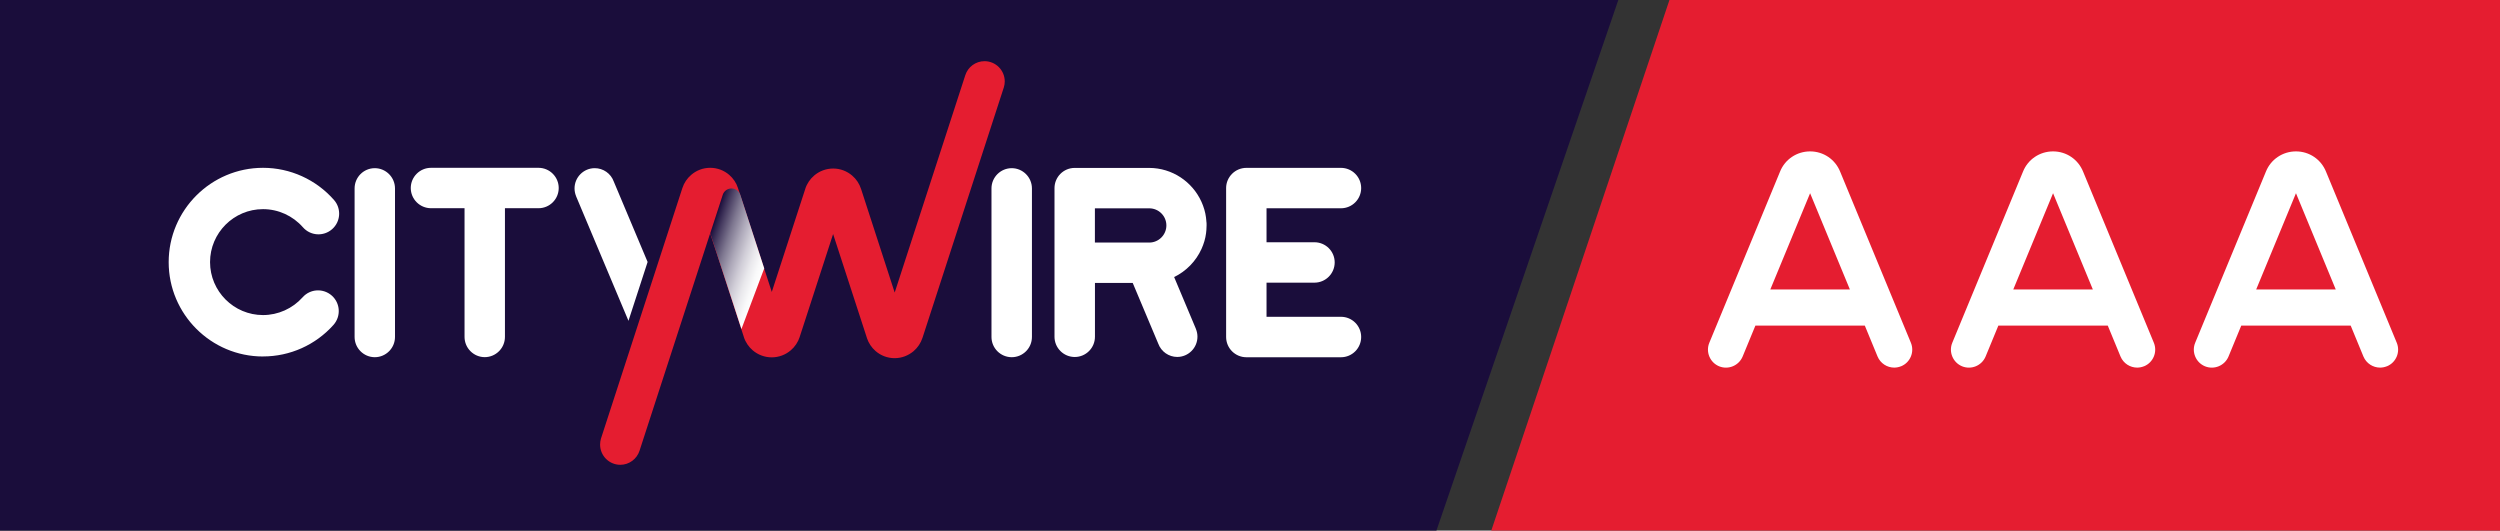
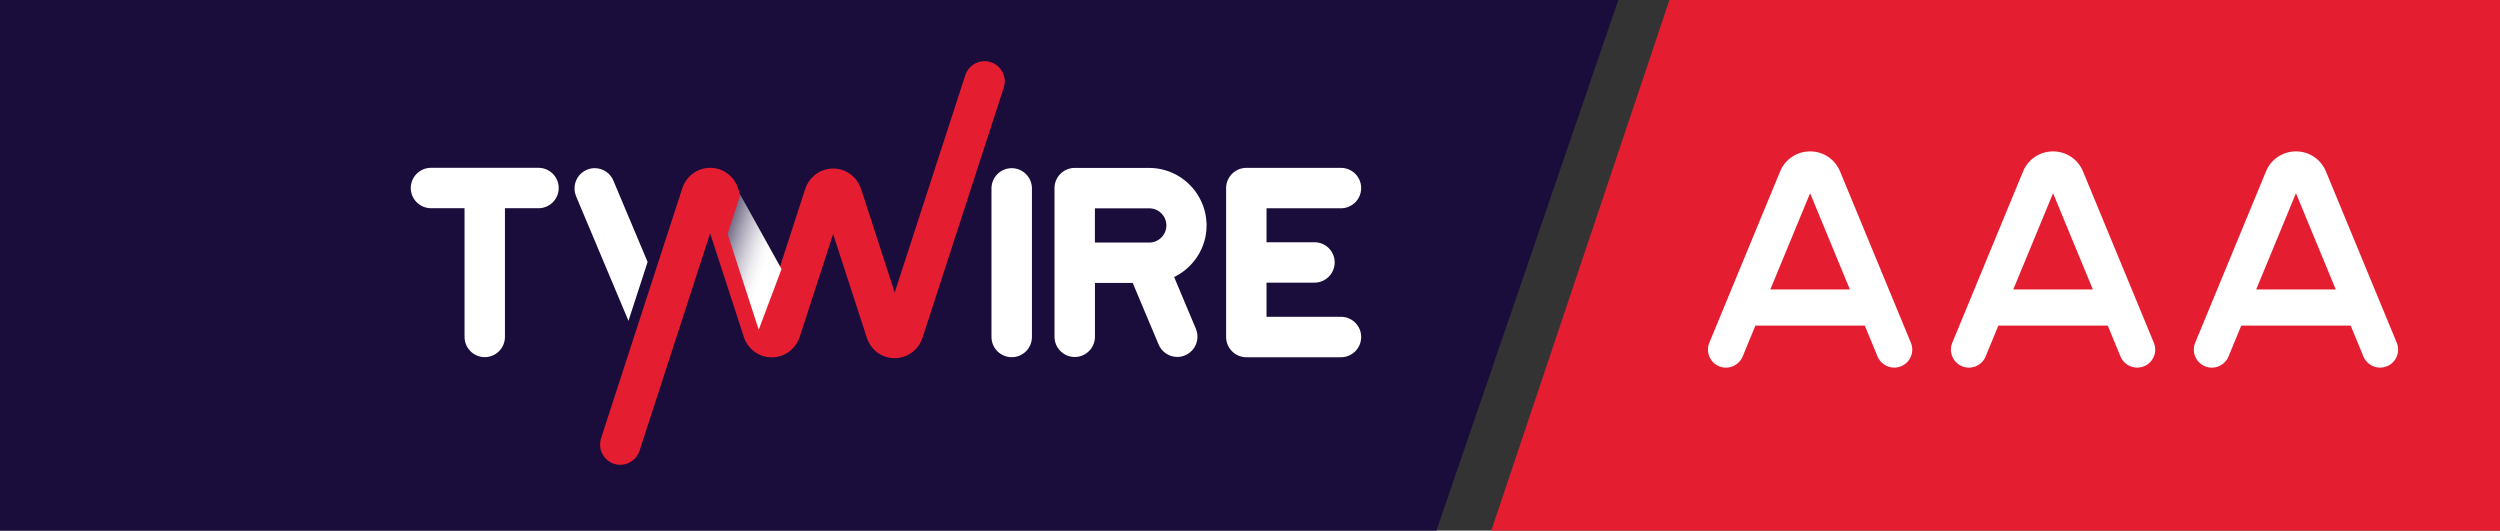
<svg xmlns="http://www.w3.org/2000/svg" width="172.86mm" height="36.69mm" viewBox="0 0 490 104">
  <rect x="0" y="0" width="490" height="104" fill="#333333" stroke="none" />
  <defs>
    <style>
      .cls-1 {
        fill: #fff;
      }

      .cls-2 {
        isolation: isolate;
      }

      .cls-3 {
        fill: #e51d30;
      }

      .cls-4 {
        fill: url(#linear-gradient);
        mix-blend-mode: darken;
      }

      .cls-5 {
        fill: #1a0d3b;
      }
    </style>
    <linearGradient id="linear-gradient" x1="149.84" y1="52.45" x2="138.24" y2="48.68" gradientUnits="userSpaceOnUse">
      <stop offset="0" stop-color="#fff" />
      <stop offset=".1" stop-color="#f9f9fa" />
      <stop offset=".23" stop-color="#e9e8ec" />
      <stop offset=".37" stop-color="#d0cdd7" />
      <stop offset=".53" stop-color="#aca7b8" />
      <stop offset=".7" stop-color="#7e7790" />
      <stop offset=".87" stop-color="#473c61" />
      <stop offset="1" stop-color="#1a0d3b" />
    </linearGradient>
  </defs>
  <g class="cls-2">
    <g id="Layer_2" data-name="Layer 2">
      <g id="Layer_1-2" data-name="Layer 1">
        <g>
          <g>
            <polygon class="cls-3" points="327.21 0 490 0 490 104 292.29 104 327.21 0" />
            <polygon class="cls-5" points="317.19 0 0 0 0 104 281.54 104 317.19 0" />
            <g>
              <path class="cls-3" d="m151.28,57.19l5.84-17.98h0s.7-2.14.7-2.14v-.02c.33-1.05.95-1.96,1.76-2.65,1-.85,2.3-1.37,3.72-1.37s2.71.52,3.71,1.37c.81.69,1.42,1.59,1.75,2.62l.03.08,6.57,20.24,13.82-42.55.02-.06c.52-1.6,2.01-2.74,3.77-2.74,2.19,0,3.96,1.78,3.96,3.97,0,.4-.06.77-.17,1.13l-.04.13-15.89,48.93-.02.05c-.33,1.03-.94,1.93-1.74,2.62-1.01.85-2.3,1.38-3.72,1.38s-2.72-.52-3.72-1.38c-.79-.68-1.39-1.57-1.72-2.58v-.02s-6.62-20.35-6.62-20.35l-5.84,17.99h0s-.7,2.14-.7,2.14v.02c-.33,1.04-.95,1.96-1.77,2.65-1,.85-2.3,1.37-3.72,1.37s-2.71-.52-3.72-1.37c-.8-.69-1.42-1.59-1.75-2.62l-.02-.08-6.58-20.23-13.82,42.54-.02.07c-.52,1.59-2.01,2.75-3.77,2.75-2.19,0-3.96-1.78-3.96-3.97,0-.39.06-.78.16-1.13l.04-.13,15.9-48.93.02-.06c.33-1.03.94-1.93,1.74-2.61,1-.86,2.3-1.38,3.72-1.38s2.72.52,3.72,1.38c.79.68,1.4,1.57,1.72,2.58l6.63,20.37Z" />
-               <path class="cls-1" d="m73.46,32.96c-2.19,0-3.96,1.78-3.96,3.97v29.11c0,2.19,1.78,3.97,3.96,3.97s3.96-1.78,3.96-3.97v-29.11c0-2.18-1.78-3.97-3.96-3.97Z" />
              <path class="cls-1" d="m105.55,32.89h-21.07c-2.19,0-3.97,1.78-3.97,3.96s1.78,3.96,3.97,3.96h6.57v25.22c0,2.19,1.78,3.97,3.96,3.97s3.96-1.78,3.96-3.97v-25.22h6.58c2.19,0,3.96-1.78,3.96-3.96s-1.78-3.96-3.96-3.96Z" />
              <path class="cls-1" d="m198.3,32.96c-2.18,0-3.97,1.78-3.97,3.97v29.11c0,2.19,1.78,3.97,3.97,3.97s3.96-1.78,3.96-3.97v-29.11c0-2.18-1.78-3.97-3.96-3.97Z" />
              <path class="cls-1" d="m262.83,62.09h-14.59v-6.69h9.39c2.19,0,3.97-1.78,3.97-3.97s-1.78-3.95-3.97-3.95h-9.39v-6.66h14.59c2.19,0,3.96-1.78,3.96-3.96s-1.77-3.96-3.96-3.96h-18.54c-2.18,0-3.97,1.78-3.97,3.96,0,.01,0,.03,0,.04,0,.02,0,.03,0,.04v29.11s0,0,0,0h0c0,2.19,1.78,3.97,3.97,3.97h18.54c2.19,0,3.96-1.78,3.96-3.97s-1.77-3.96-3.96-3.96Z" />
              <path class="cls-1" d="m236.45,43.46c0-.07,0-.13-.01-.2-.02-.19-.04-.39-.06-.58,0-.05-.01-.1-.02-.15-.03-.24-.08-.47-.12-.7-.01-.04-.02-.08-.03-.12-.05-.2-.1-.4-.15-.6-.01-.04-.02-.09-.04-.13-.14-.47-.31-.93-.51-1.37,0-.02-.02-.04-.02-.05-1.77-3.92-5.71-6.65-10.28-6.65h-14.57c-2.19,0-3.96,1.78-3.96,3.97v29.12c0,2.19,1.78,3.97,3.97,3.97s3.96-1.78,3.96-3.97v-10.55h7.4l5.01,11.91c.57,1.55,2.06,2.6,3.72,2.6,2.18,0,3.96-1.78,3.96-3.97,0-.51-.1-1.01-.29-1.49l-.06-.16-4.22-10.04c2.37-1.15,4.28-3.11,5.37-5.52,0-.02.02-.04.02-.05.2-.44.37-.9.51-1.37.01-.04.02-.09.04-.13.06-.2.11-.4.15-.6,0-.04.02-.08.03-.12.05-.23.09-.46.12-.7,0-.05.01-.1.02-.14.02-.19.04-.38.06-.58,0-.07,0-.13.01-.2.02-.24.03-.48.03-.72h0c0-.25,0-.49-.03-.73Zm-21.18,4.08h-.67v-6.71h10.65c1.85,0,3.36,1.5,3.36,3.35s-1.51,3.36-3.36,3.36h-9.98Z" />
-               <path class="cls-4" d="m145.1,38.17c-.25-.71-.92-1.23-1.72-1.23-.75,0-1.39.45-1.67,1.1h0c-.02.06-.04.12-.06.18l-2.44,7.49,6.11,18.79,4.47-11.9" />
-               <path class="cls-1" d="m51.55,69.87c-10.2,0-18.49-8.3-18.49-18.49s8.3-18.49,18.49-18.49c5.33,0,10.4,2.3,13.92,6.31,1.48,1.69,1.3,4.25-.38,5.72-1.69,1.48-4.25,1.31-5.72-.38-1.98-2.25-4.82-3.55-7.82-3.55-5.72,0-10.38,4.66-10.38,10.38s4.66,10.38,10.38,10.38c2.96,0,5.78-1.27,7.76-3.48,1.49-1.68,4.05-1.82,5.73-.33,1.67,1.49,1.82,4.05.33,5.73-3.51,3.94-8.54,6.19-13.81,6.19Z" />
+               <path class="cls-4" d="m145.1,38.17h0c-.02.06-.04.12-.06.18l-2.44,7.49,6.11,18.79,4.47-11.9" />
              <path class="cls-1" d="m126.93,51.34l-6.64-15.78c-.57-1.56-2.06-2.6-3.72-2.6-2.18,0-3.96,1.78-3.96,3.97,0,.51.1,1.01.29,1.49l.06.16,10.22,24.3,3.75-11.53Z" />
            </g>
          </g>
          <g>
            <path class="cls-1" d="m372.62,71.78c-.44.18-.9.27-1.35.27-1.39,0-2.7-.82-3.27-2.18l-2.5-6.06h-21.44l-2.5,6.06c-.75,1.8-2.81,2.66-4.62,1.92-1.8-.75-2.66-2.82-1.91-4.62l13.86-33.54c.96-2.39,3.27-3.96,5.89-3.96s4.93,1.57,5.9,4l13.85,33.5c.75,1.8-.11,3.88-1.92,4.62Zm-10.04-15.04l-7.8-18.87-7.8,18.87h15.6Z" />
            <path class="cls-1" d="m420.24,71.78c-.44.18-.9.27-1.35.27-1.39,0-2.7-.82-3.27-2.18l-2.5-6.06h-21.44l-2.5,6.06c-.75,1.8-2.81,2.66-4.62,1.92-1.8-.75-2.66-2.82-1.91-4.62l13.86-33.54c.96-2.39,3.27-3.96,5.89-3.96s4.93,1.57,5.9,4l13.85,33.5c.75,1.8-.11,3.88-1.92,4.62Zm-10.04-15.04l-7.8-18.87-7.8,18.87h15.6Z" />
            <path class="cls-1" d="m467.85,71.78c-.44.18-.9.27-1.35.27-1.39,0-2.7-.82-3.27-2.18l-2.5-6.06h-21.44l-2.5,6.06c-.75,1.8-2.81,2.66-4.62,1.92-1.8-.75-2.66-2.82-1.91-4.62l13.86-33.54c.96-2.39,3.27-3.96,5.89-3.96s4.93,1.57,5.9,4l13.85,33.5c.75,1.8-.11,3.88-1.92,4.62Zm-10.04-15.04l-7.8-18.87-7.8,18.87h15.6Z" />
          </g>
        </g>
      </g>
    </g>
  </g>
</svg>